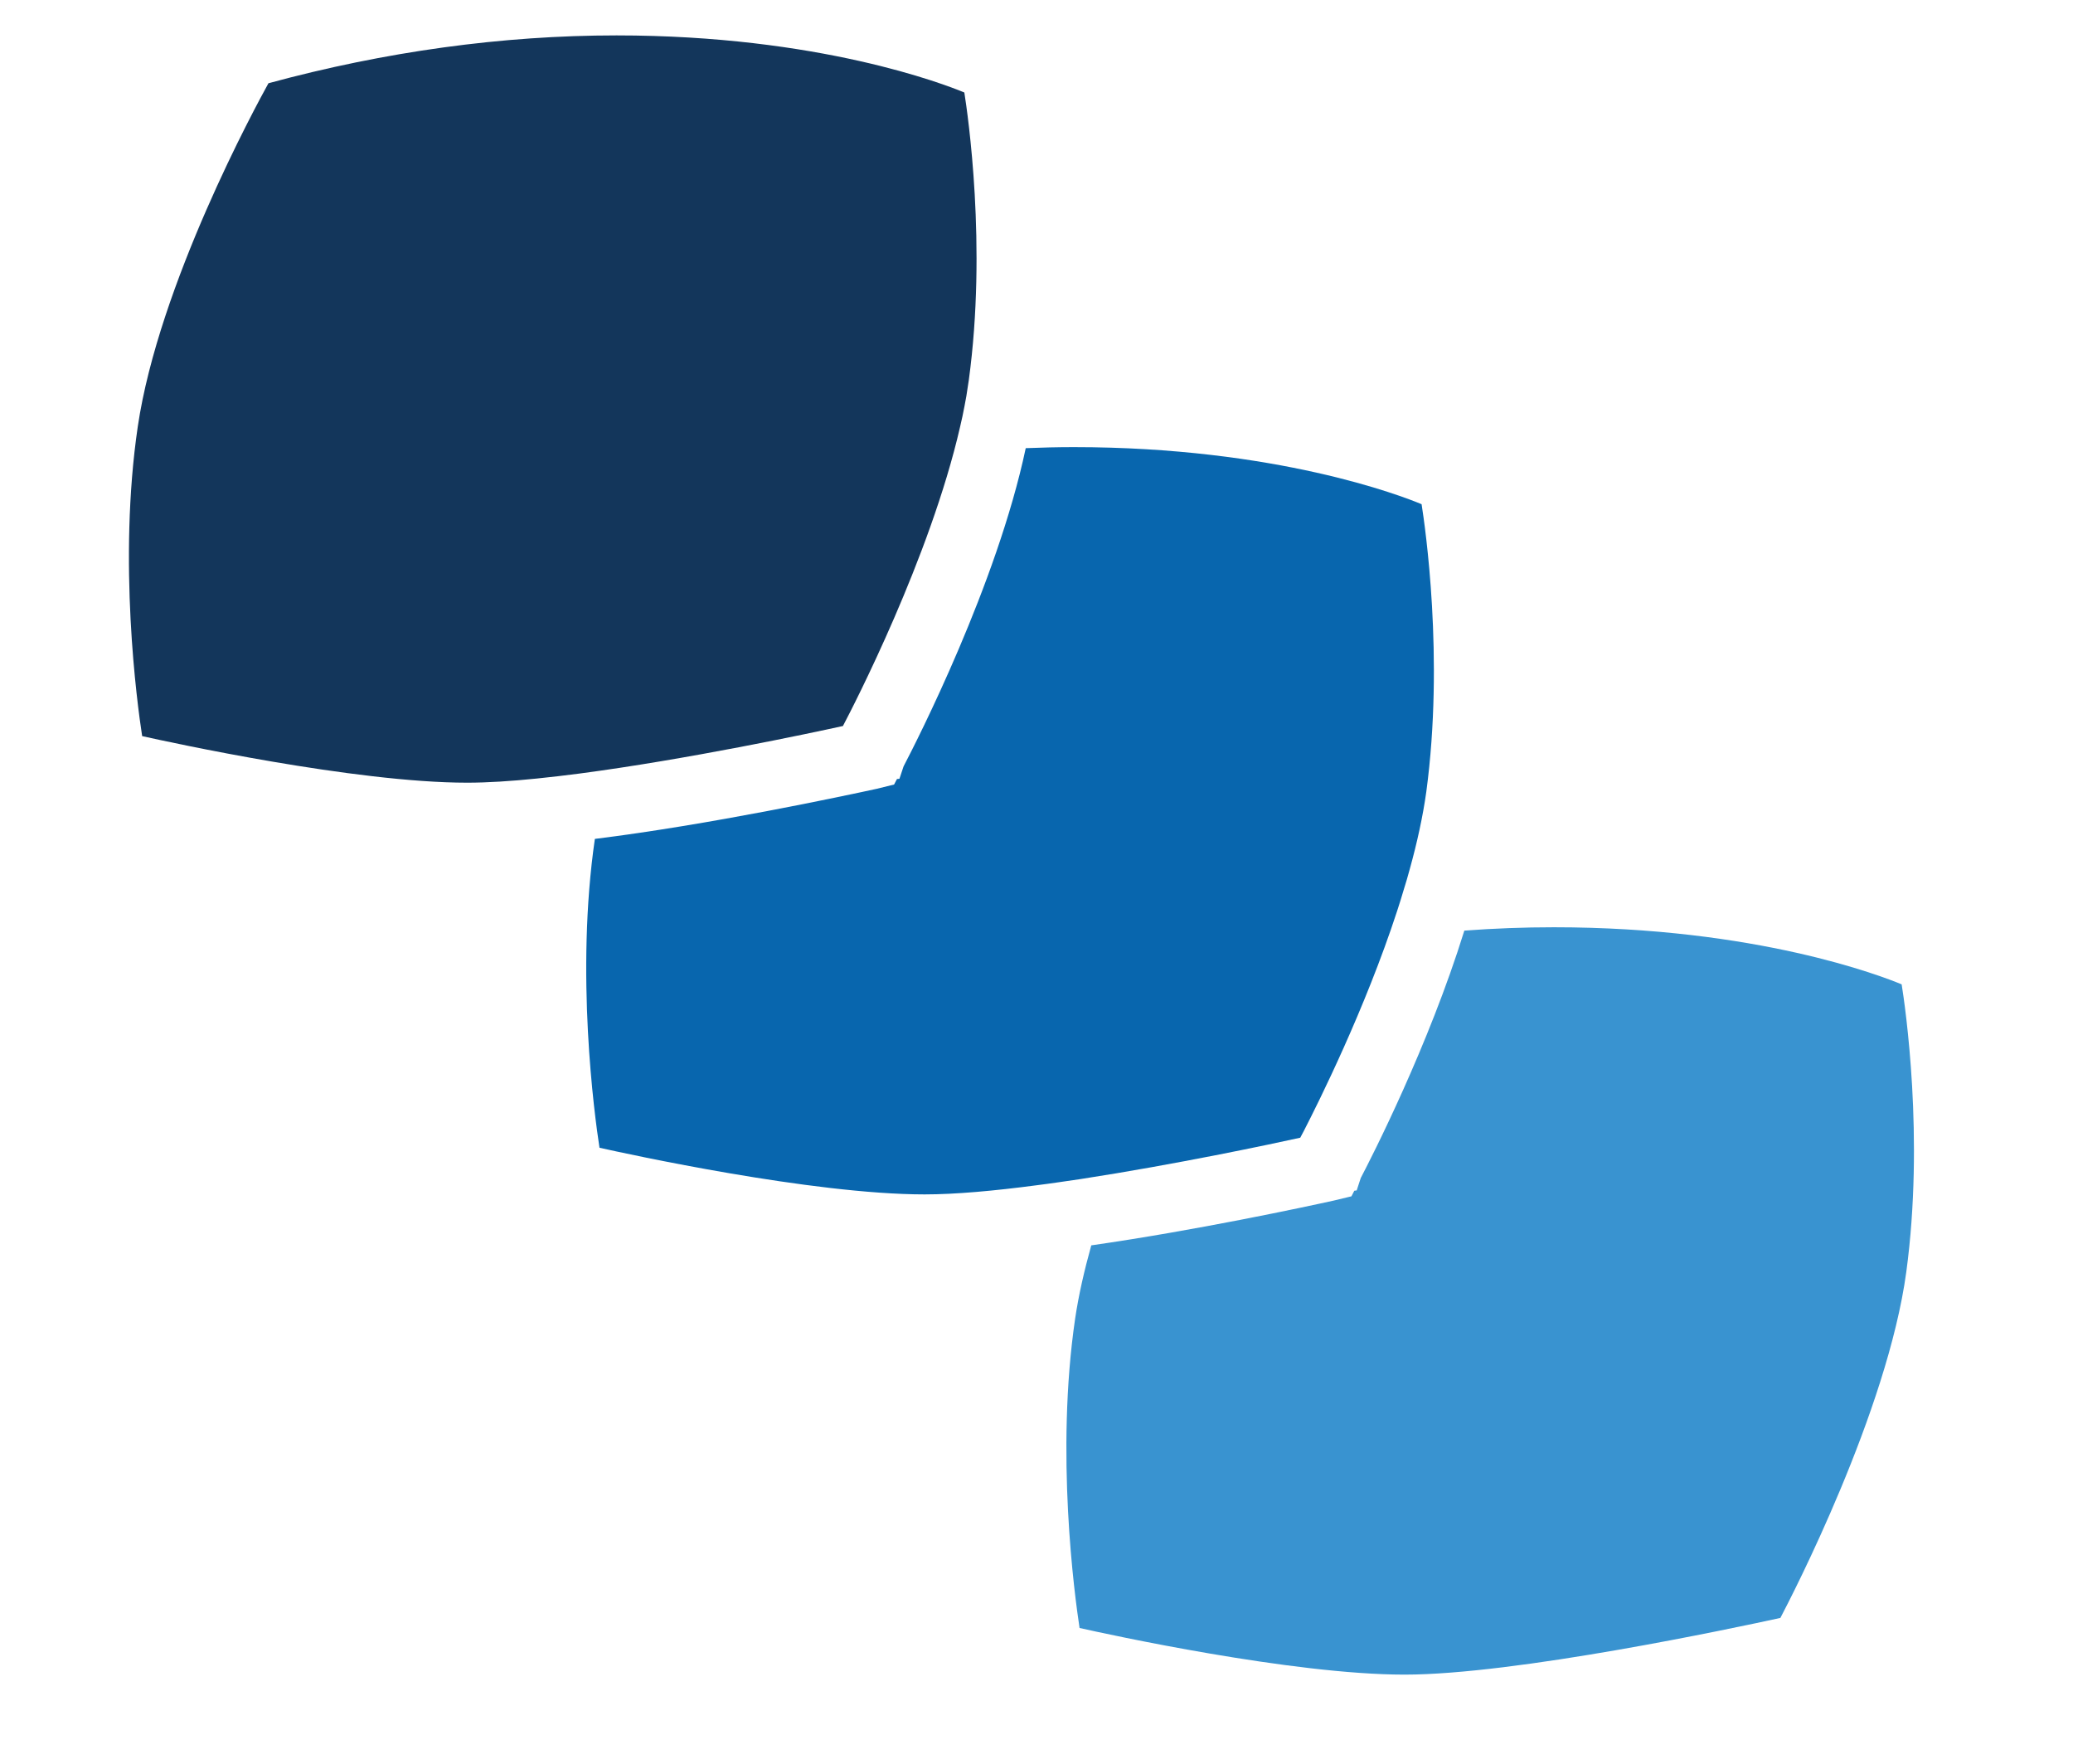
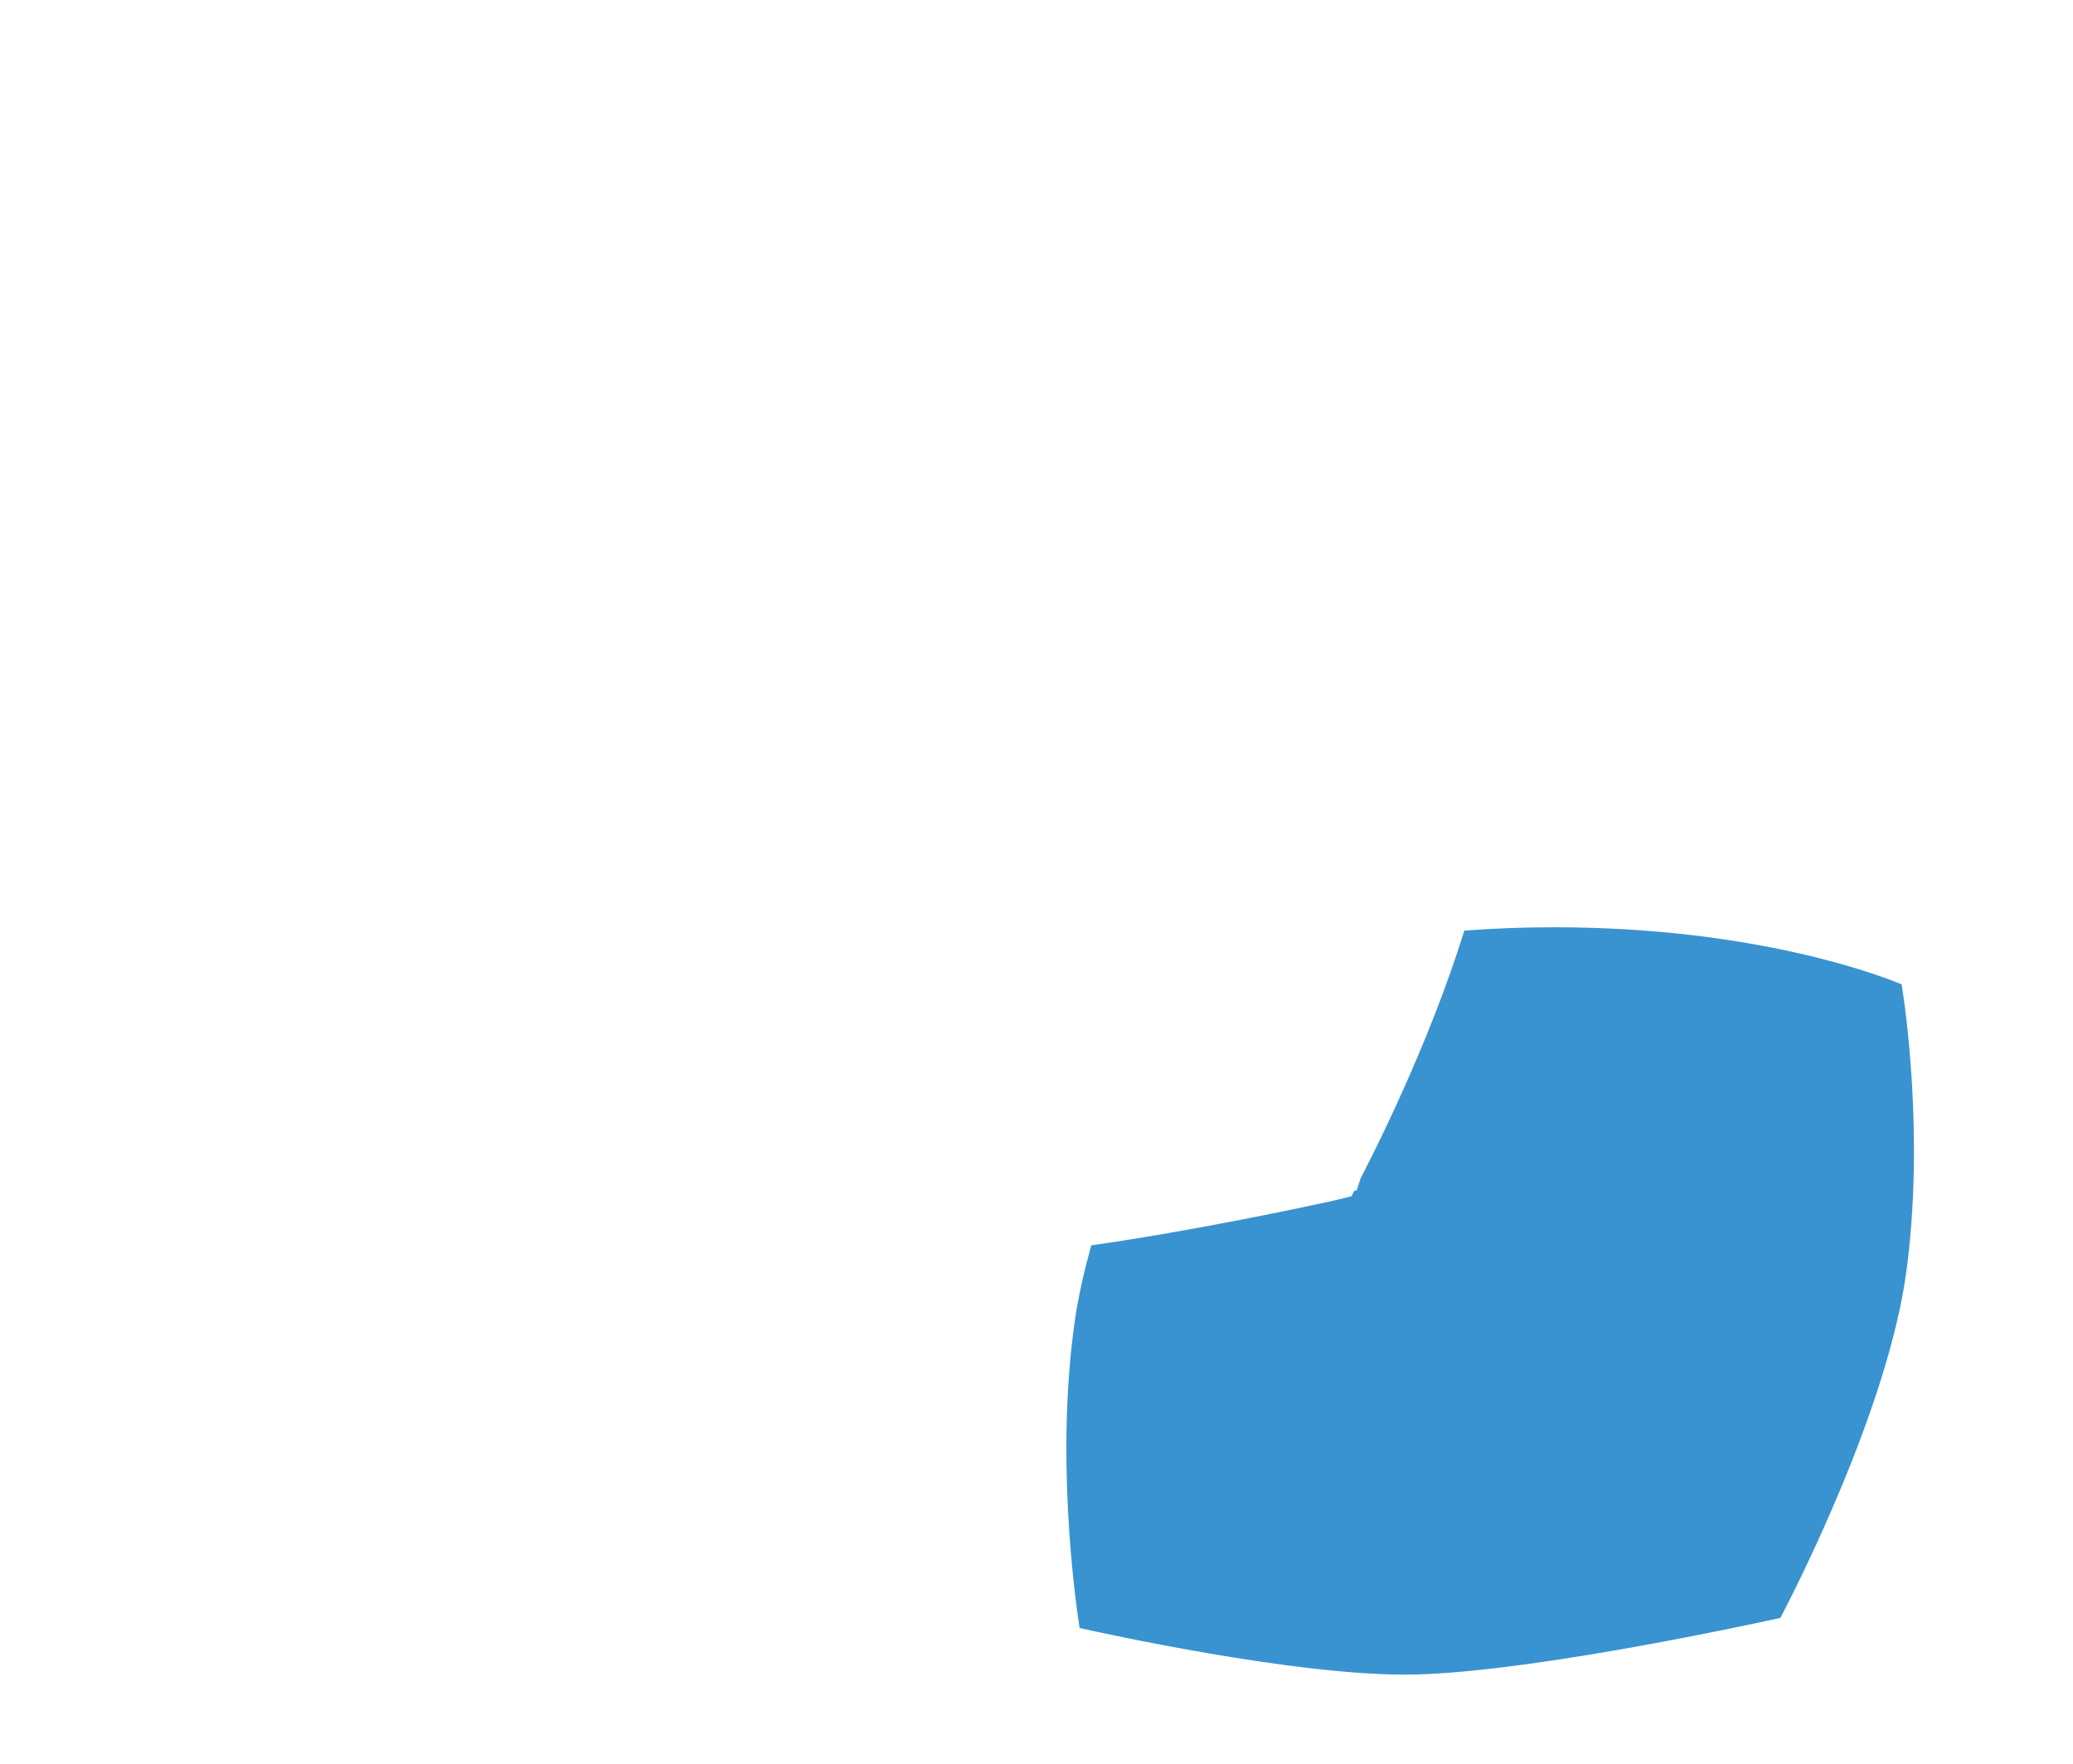
<svg xmlns="http://www.w3.org/2000/svg" version="1.1" id="Layer_1" x="0px" y="0px" width="26px" height="22.125px" viewBox="0 0 26 22.125" enable-background="new 0 0 26 22.125" xml:space="preserve">
-   <path fill="#3993D0" d="M17.016,14.928l-0.03,0.004l-0.036,0.07l-0.22,0.053c-0.367,0.081-1.737,0.375-3.043,0.562  c-0.087,0.312-0.158,0.621-0.202,0.916c-0.248,1.688-0.009,3.461,0.055,3.882C13.886,20.493,16.206,21,17.617,21  c1.388,0,4.128-0.583,4.713-0.711l0.005-0.01c0.136-0.259,1.337-2.58,1.574-4.328c0.228-1.682-0.014-3.334-0.058-3.607  c-0.245-0.102-1.821-0.716-4.362-0.716c-0.372,0-0.746,0.014-1.123,0.042c-0.447,1.442-1.163,2.843-1.299,3.102L17.016,14.928z" />
-   <path fill="#0866AE" d="M17.83,6.323c-0.245-0.103-1.823-0.716-4.362-0.716c-0.2,0-0.401,0.005-0.603,0.013  c-0.361,1.706-1.368,3.676-1.532,3.99l-0.052,0.156L11.25,9.769l-0.036,0.069l-0.219,0.054c-0.414,0.09-2.102,0.451-3.534,0.628  c-0.245,1.685-0.007,3.453,0.058,3.873c0.345,0.077,2.666,0.585,4.078,0.585c0.386,0,0.878-0.045,1.4-0.114  c0.092-0.012,0.185-0.024,0.279-0.038c0.093-0.013,0.188-0.027,0.281-0.041c1.188-0.183,2.39-0.438,2.751-0.518l0.047-0.089  c0.179-0.348,0.766-1.522,1.169-2.757c0.029-0.088,0.056-0.176,0.082-0.264c0.027-0.086,0.053-0.173,0.076-0.26  c0.092-0.331,0.164-0.66,0.207-0.968C18.115,8.25,17.873,6.596,17.83,6.323" />
-   <path fill="#13365B" d="M12.095,1.16c-0.246-0.102-1.824-0.716-4.362-0.716c-1.432,0-2.901,0.202-4.366,0.6  C3.212,1.324,1.991,3.567,1.728,5.35C1.479,7.038,1.718,8.811,1.783,9.231C2.128,9.308,4.449,9.815,5.86,9.815  c0.252,0,0.55-0.019,0.872-0.052c0.086-0.009,0.175-0.019,0.265-0.029c0.088-0.01,0.176-0.021,0.267-0.033  c1.348-0.177,2.891-0.505,3.309-0.597l0.004-0.009c0.122-0.231,1.089-2.103,1.465-3.744c0.021-0.087,0.039-0.173,0.055-0.258  c0.017-0.086,0.032-0.171,0.043-0.255c0.004-0.023,0.008-0.048,0.011-0.071C12.38,3.086,12.138,1.433,12.095,1.16" />
+   <path fill="#3993D0" d="M17.016,14.928l-0.03,0.004l-0.036,0.07l-0.22,0.053c-0.367,0.081-1.737,0.375-3.043,0.562  c-0.087,0.312-0.158,0.621-0.202,0.916c-0.248,1.688-0.009,3.461,0.055,3.882C13.886,20.493,16.206,21,17.617,21  c1.388,0,4.128-0.583,4.713-0.711l0.005-0.01c0.136-0.259,1.337-2.58,1.574-4.328c0.228-1.682-0.014-3.334-0.058-3.607  c-0.245-0.102-1.821-0.716-4.362-0.716c-0.372,0-0.746,0.014-1.123,0.042c-0.447,1.442-1.163,2.843-1.299,3.102L17.016,14.928" />
</svg>